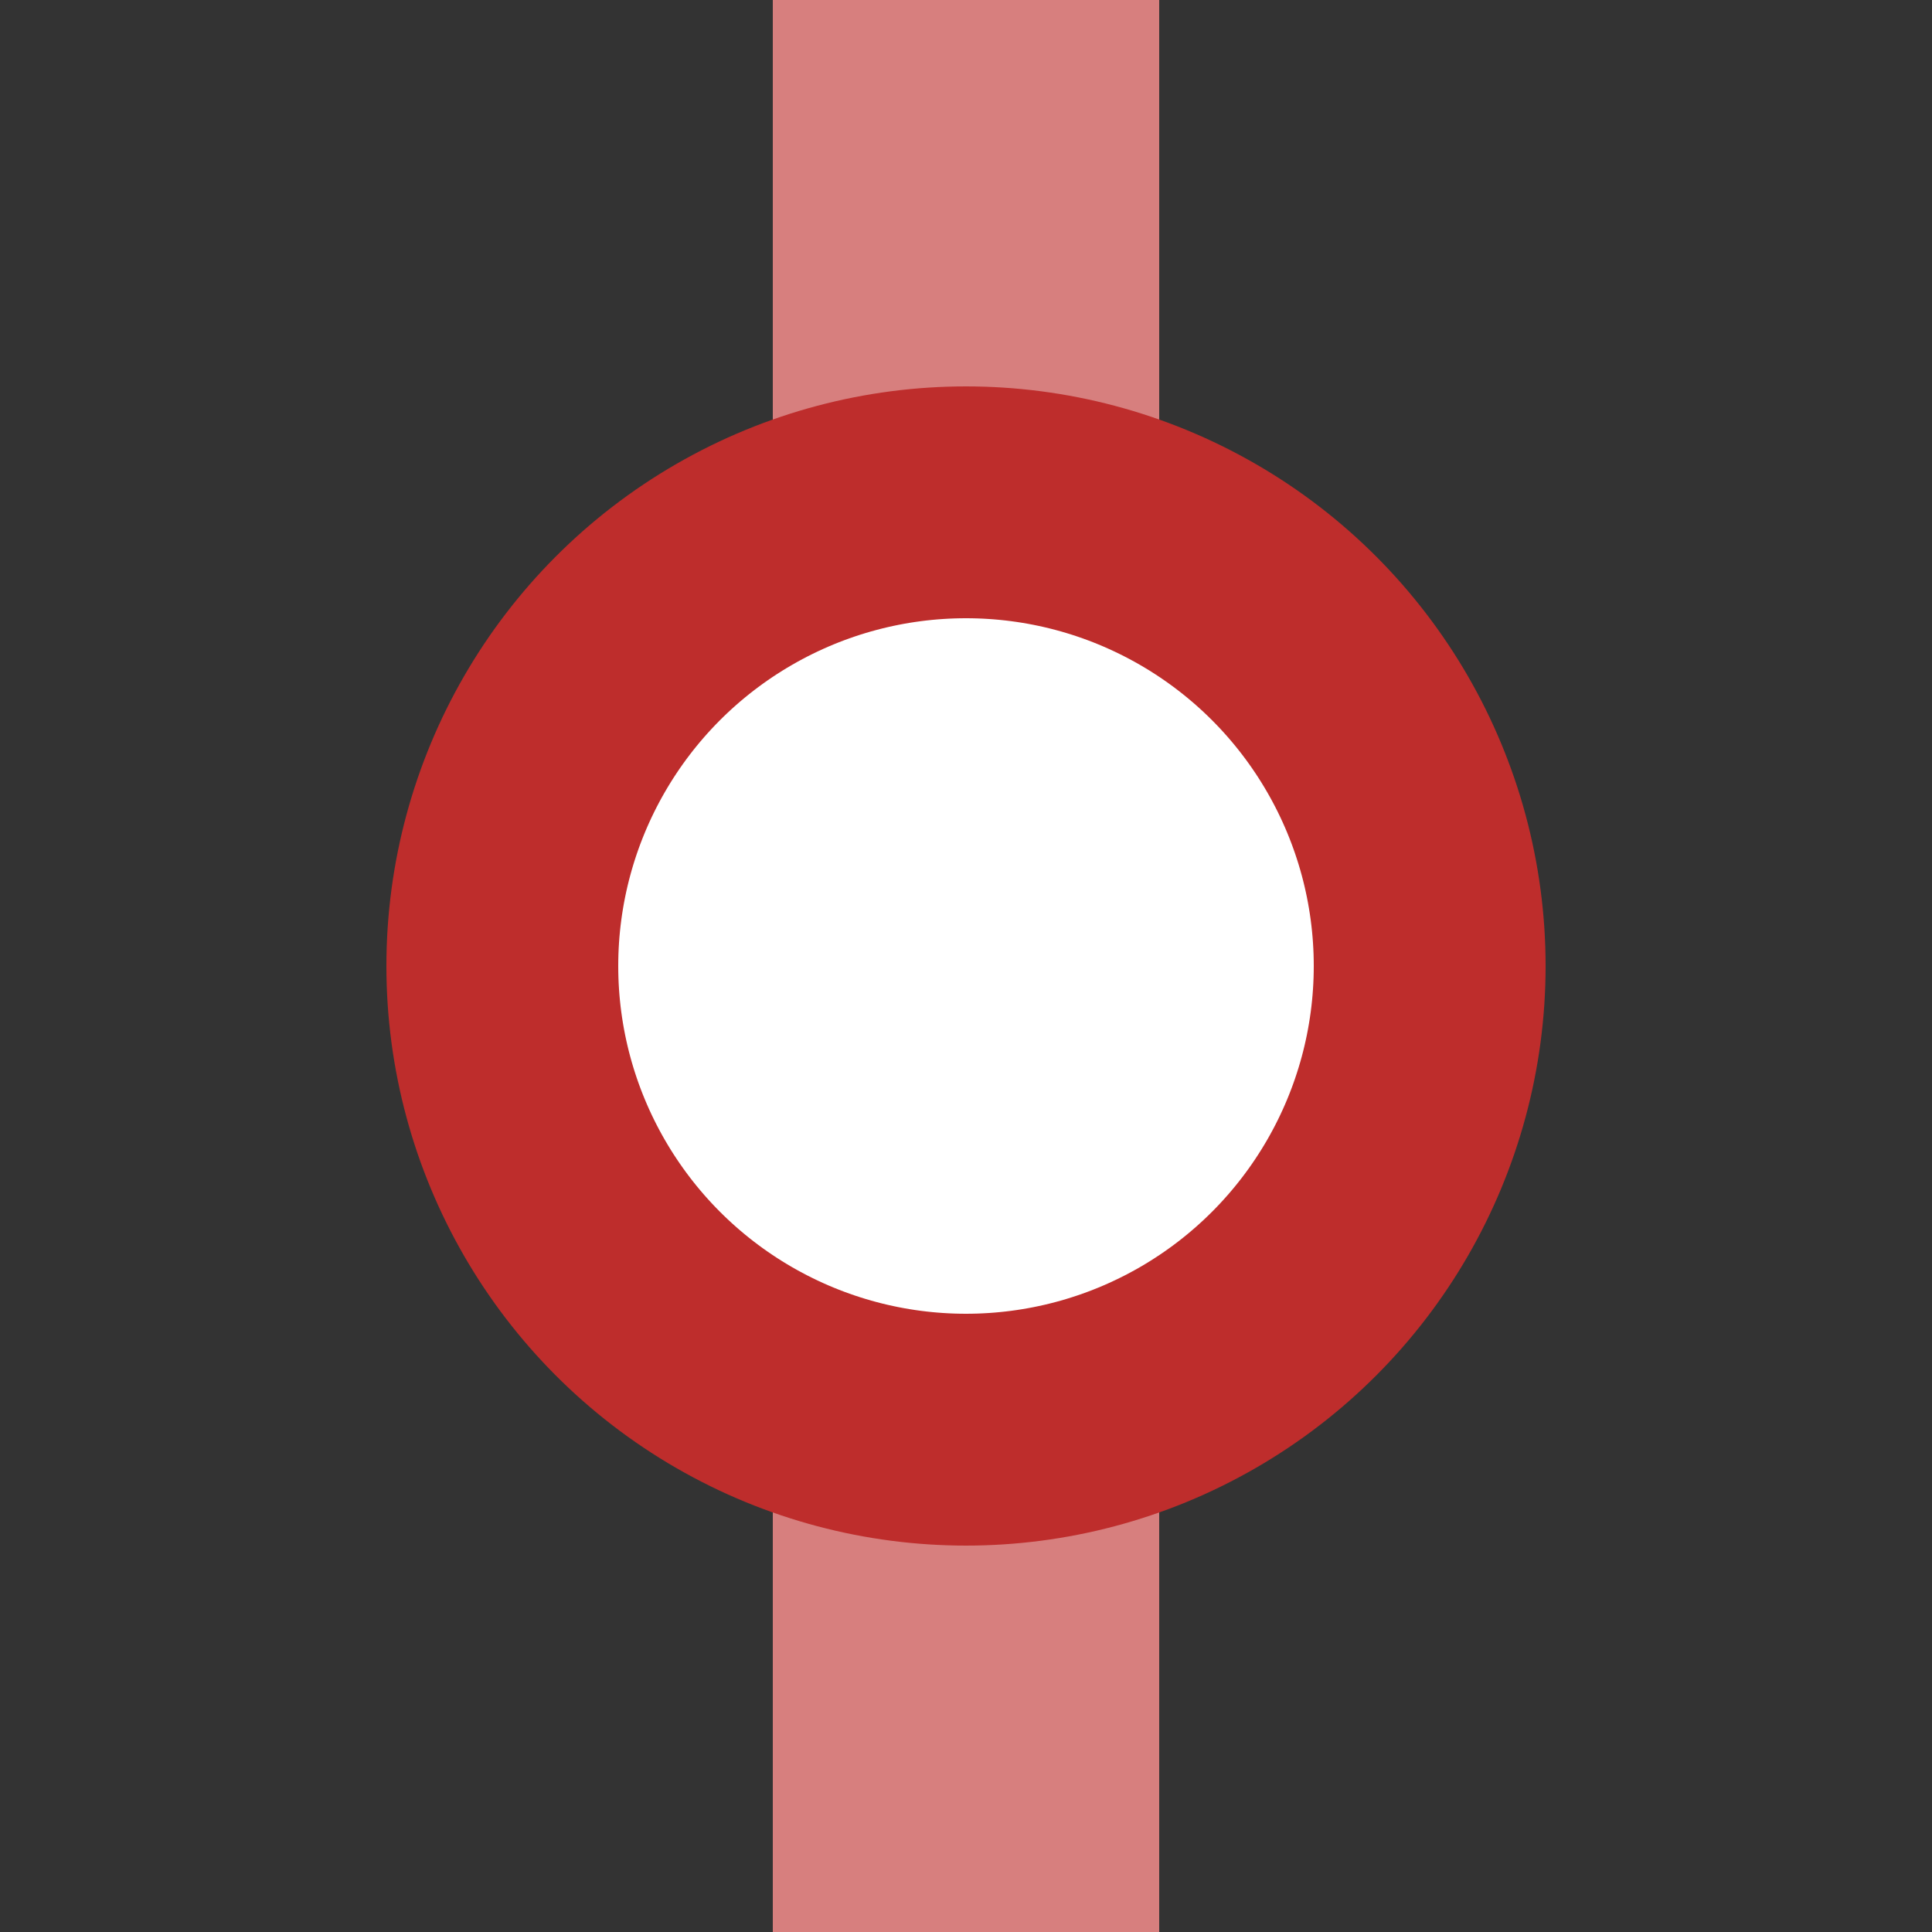
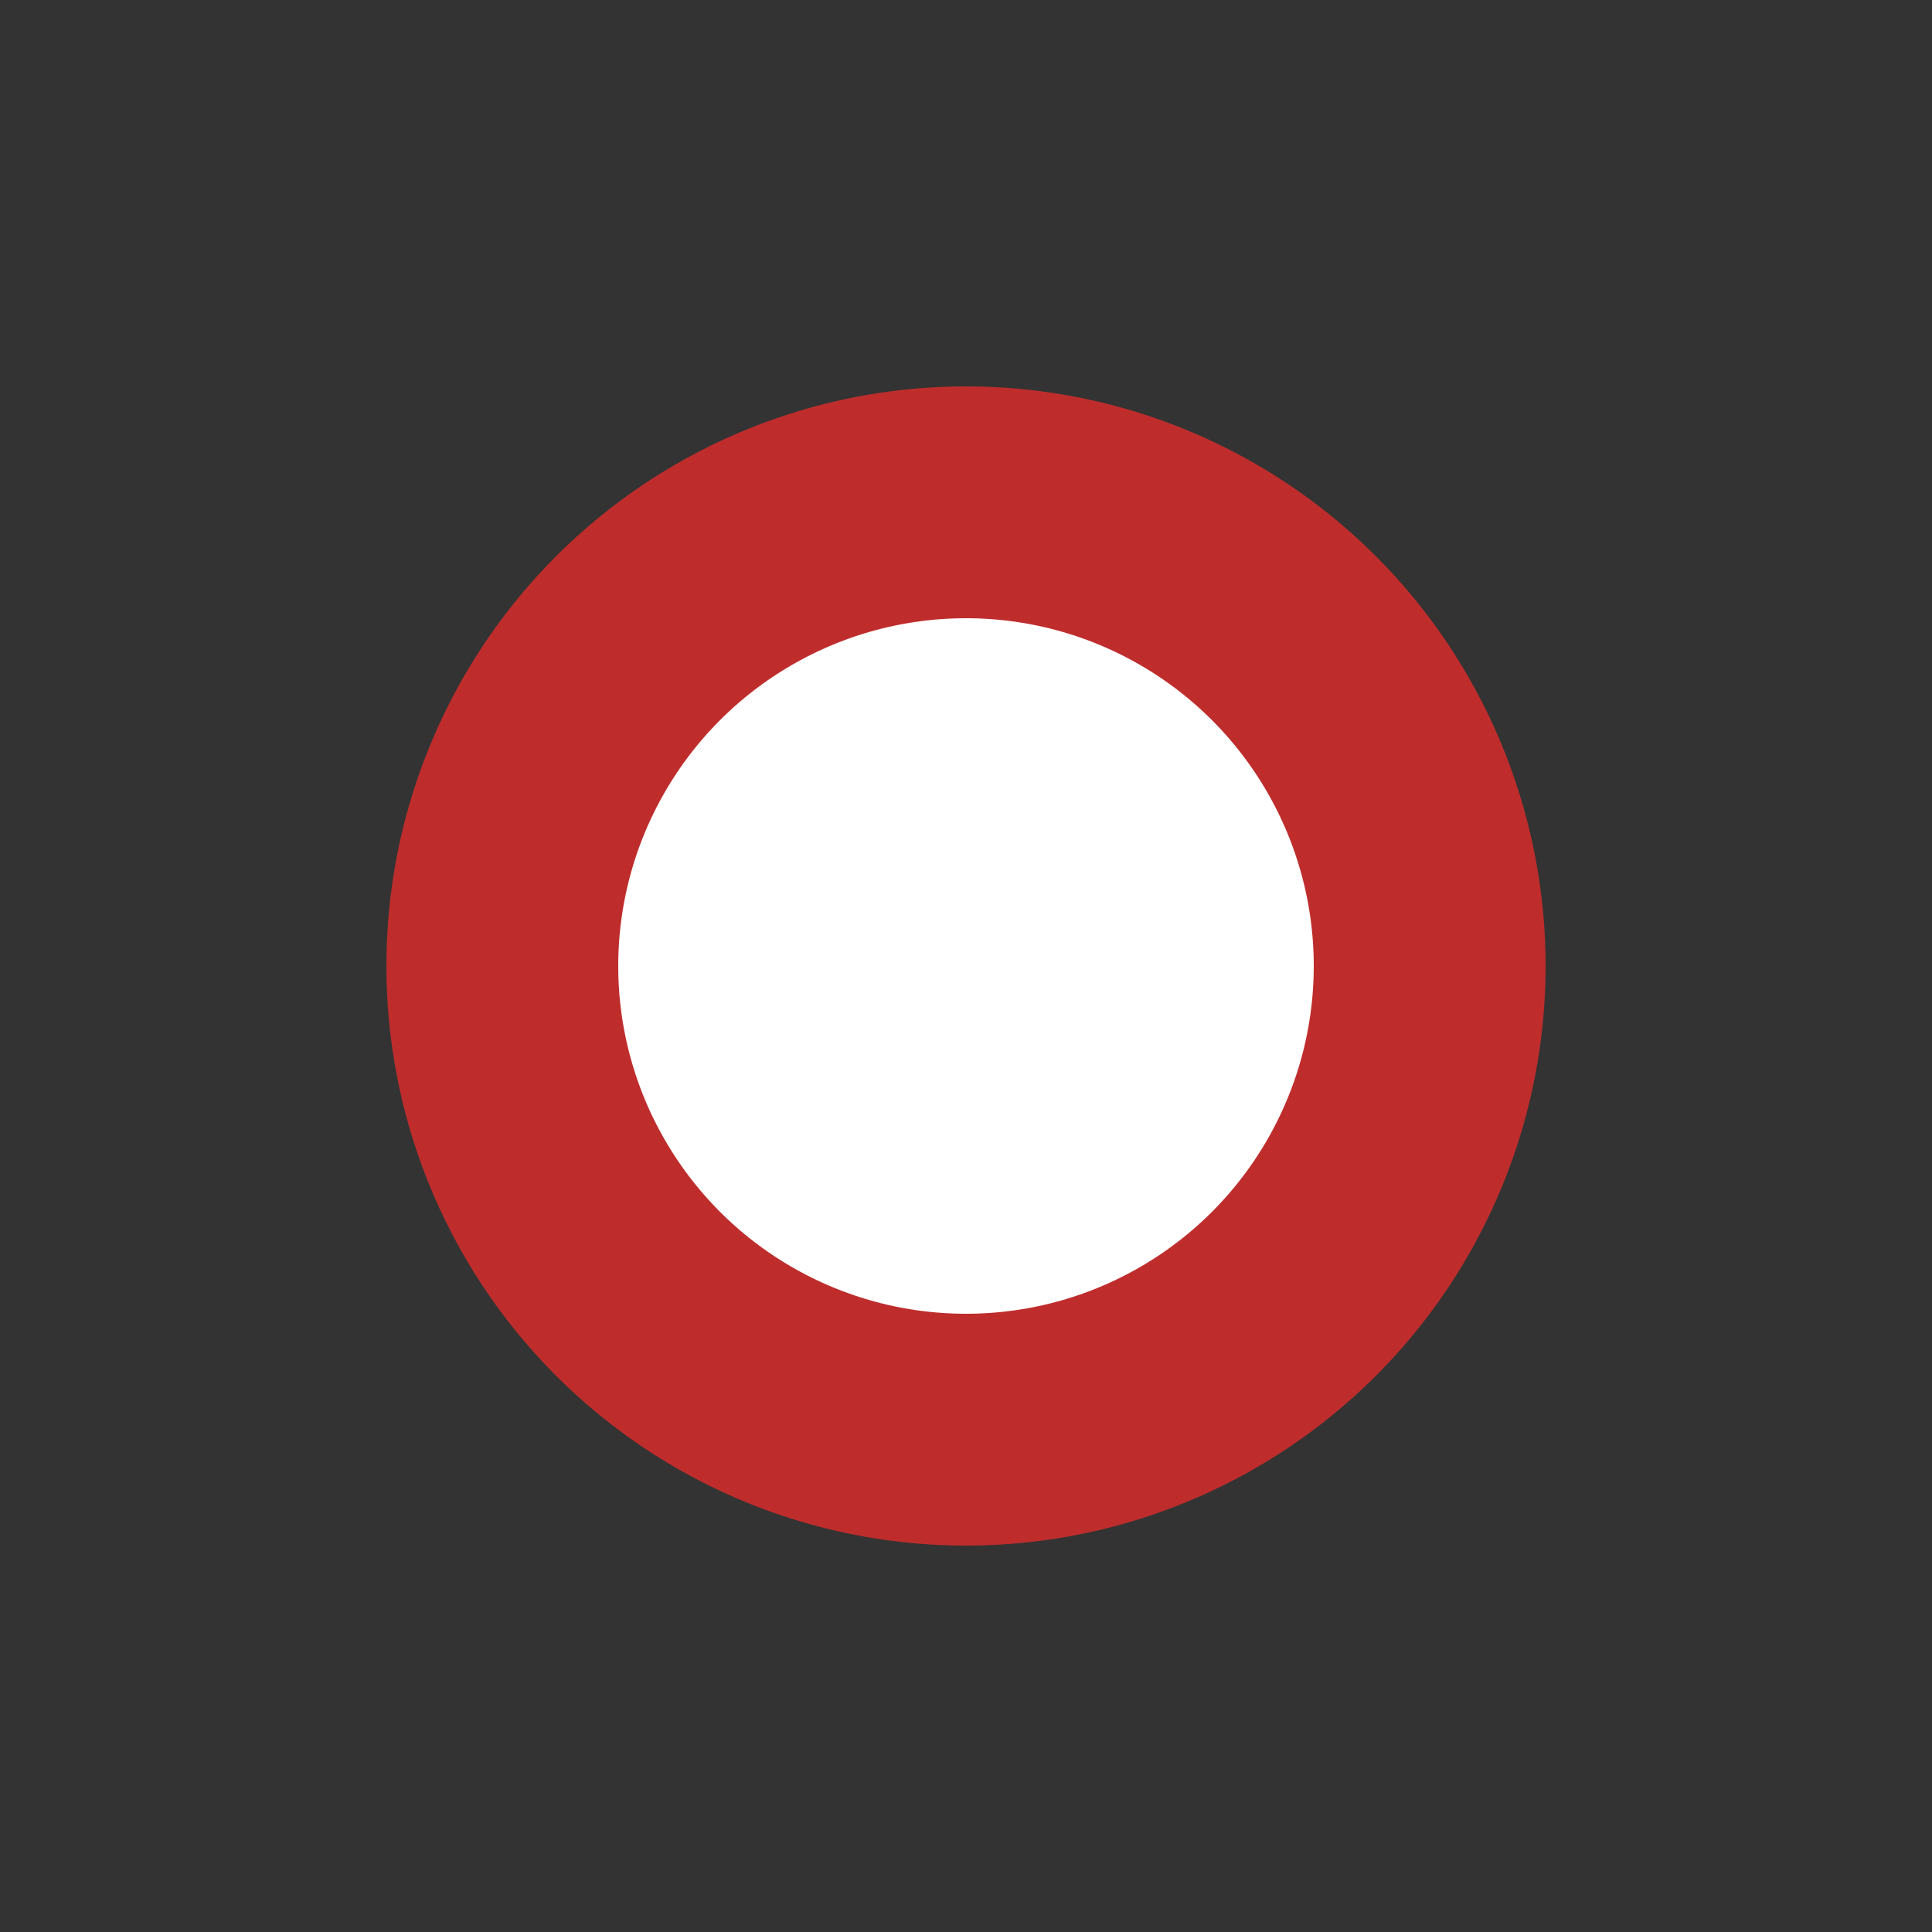
<svg xmlns="http://www.w3.org/2000/svg" width="500" height="500">
  <rect width="100%" height="100%" fill="#333333" stroke="none" />
  <title>xDST</title>
-   <path stroke="#D77F7E" d="M 250,0 V 500" stroke-width="100" />
  <circle stroke="#BE2D2C" fill="#FFF" cx="250" cy="250" r="120" stroke-width="60" />
</svg>